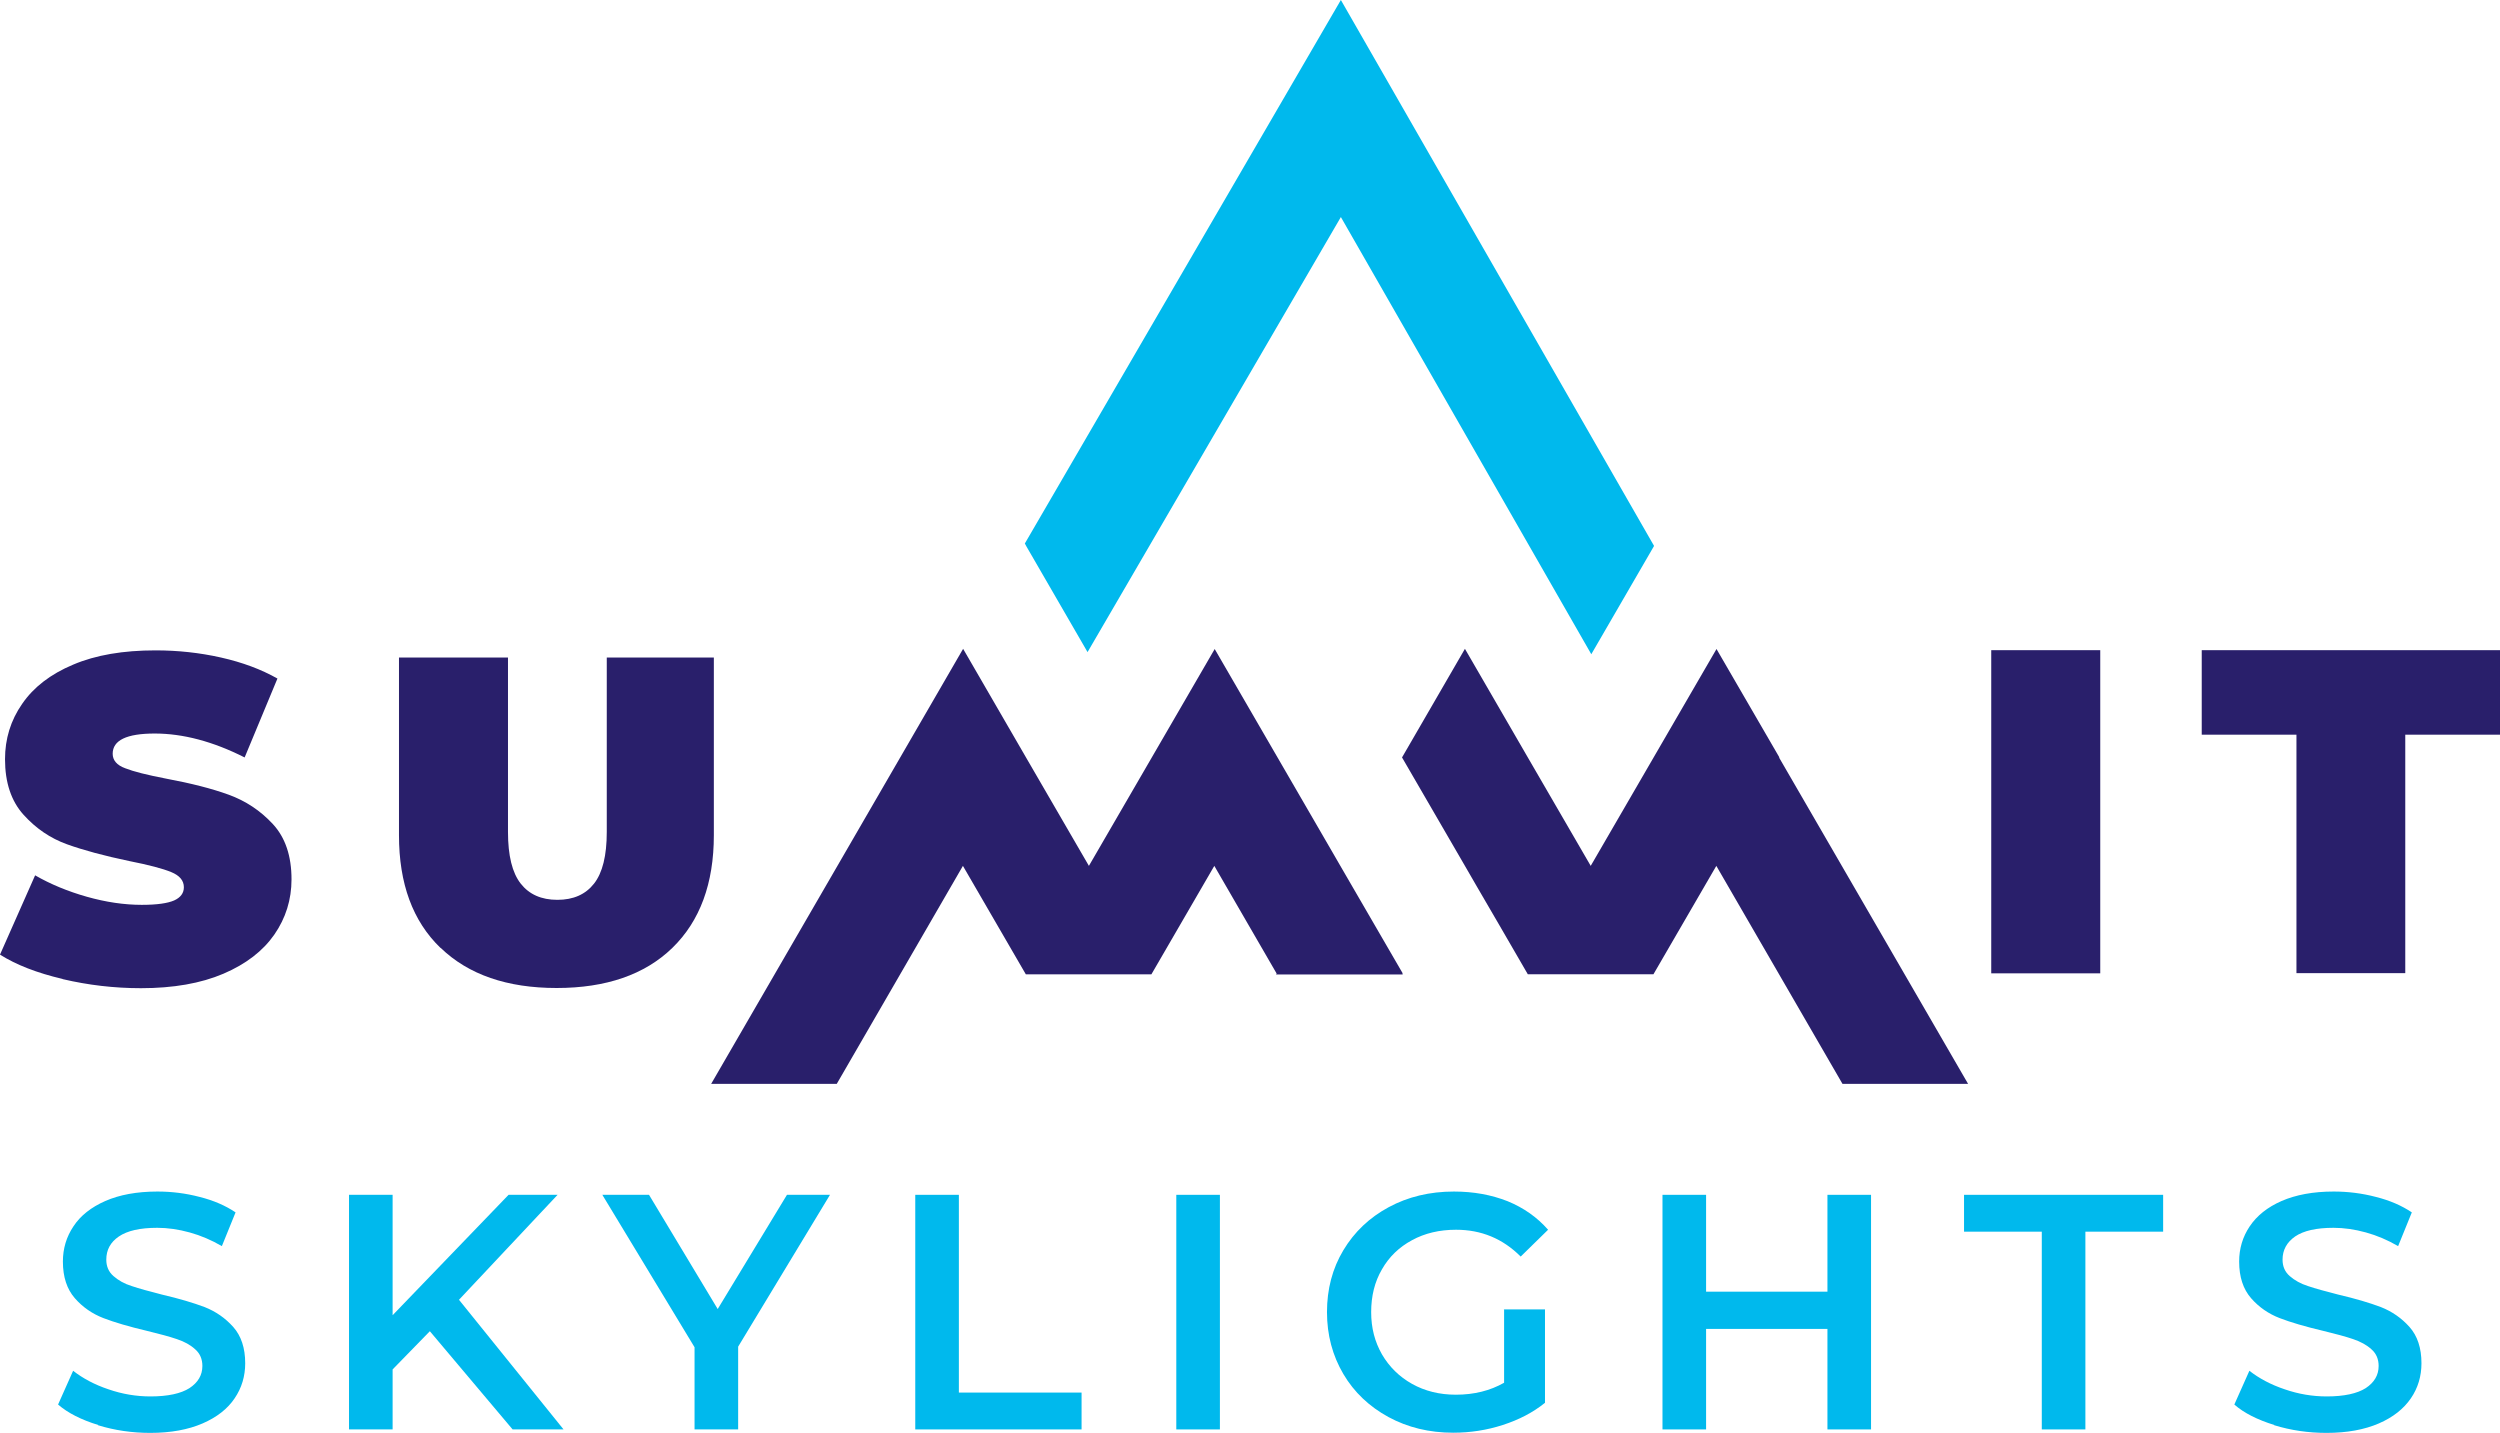
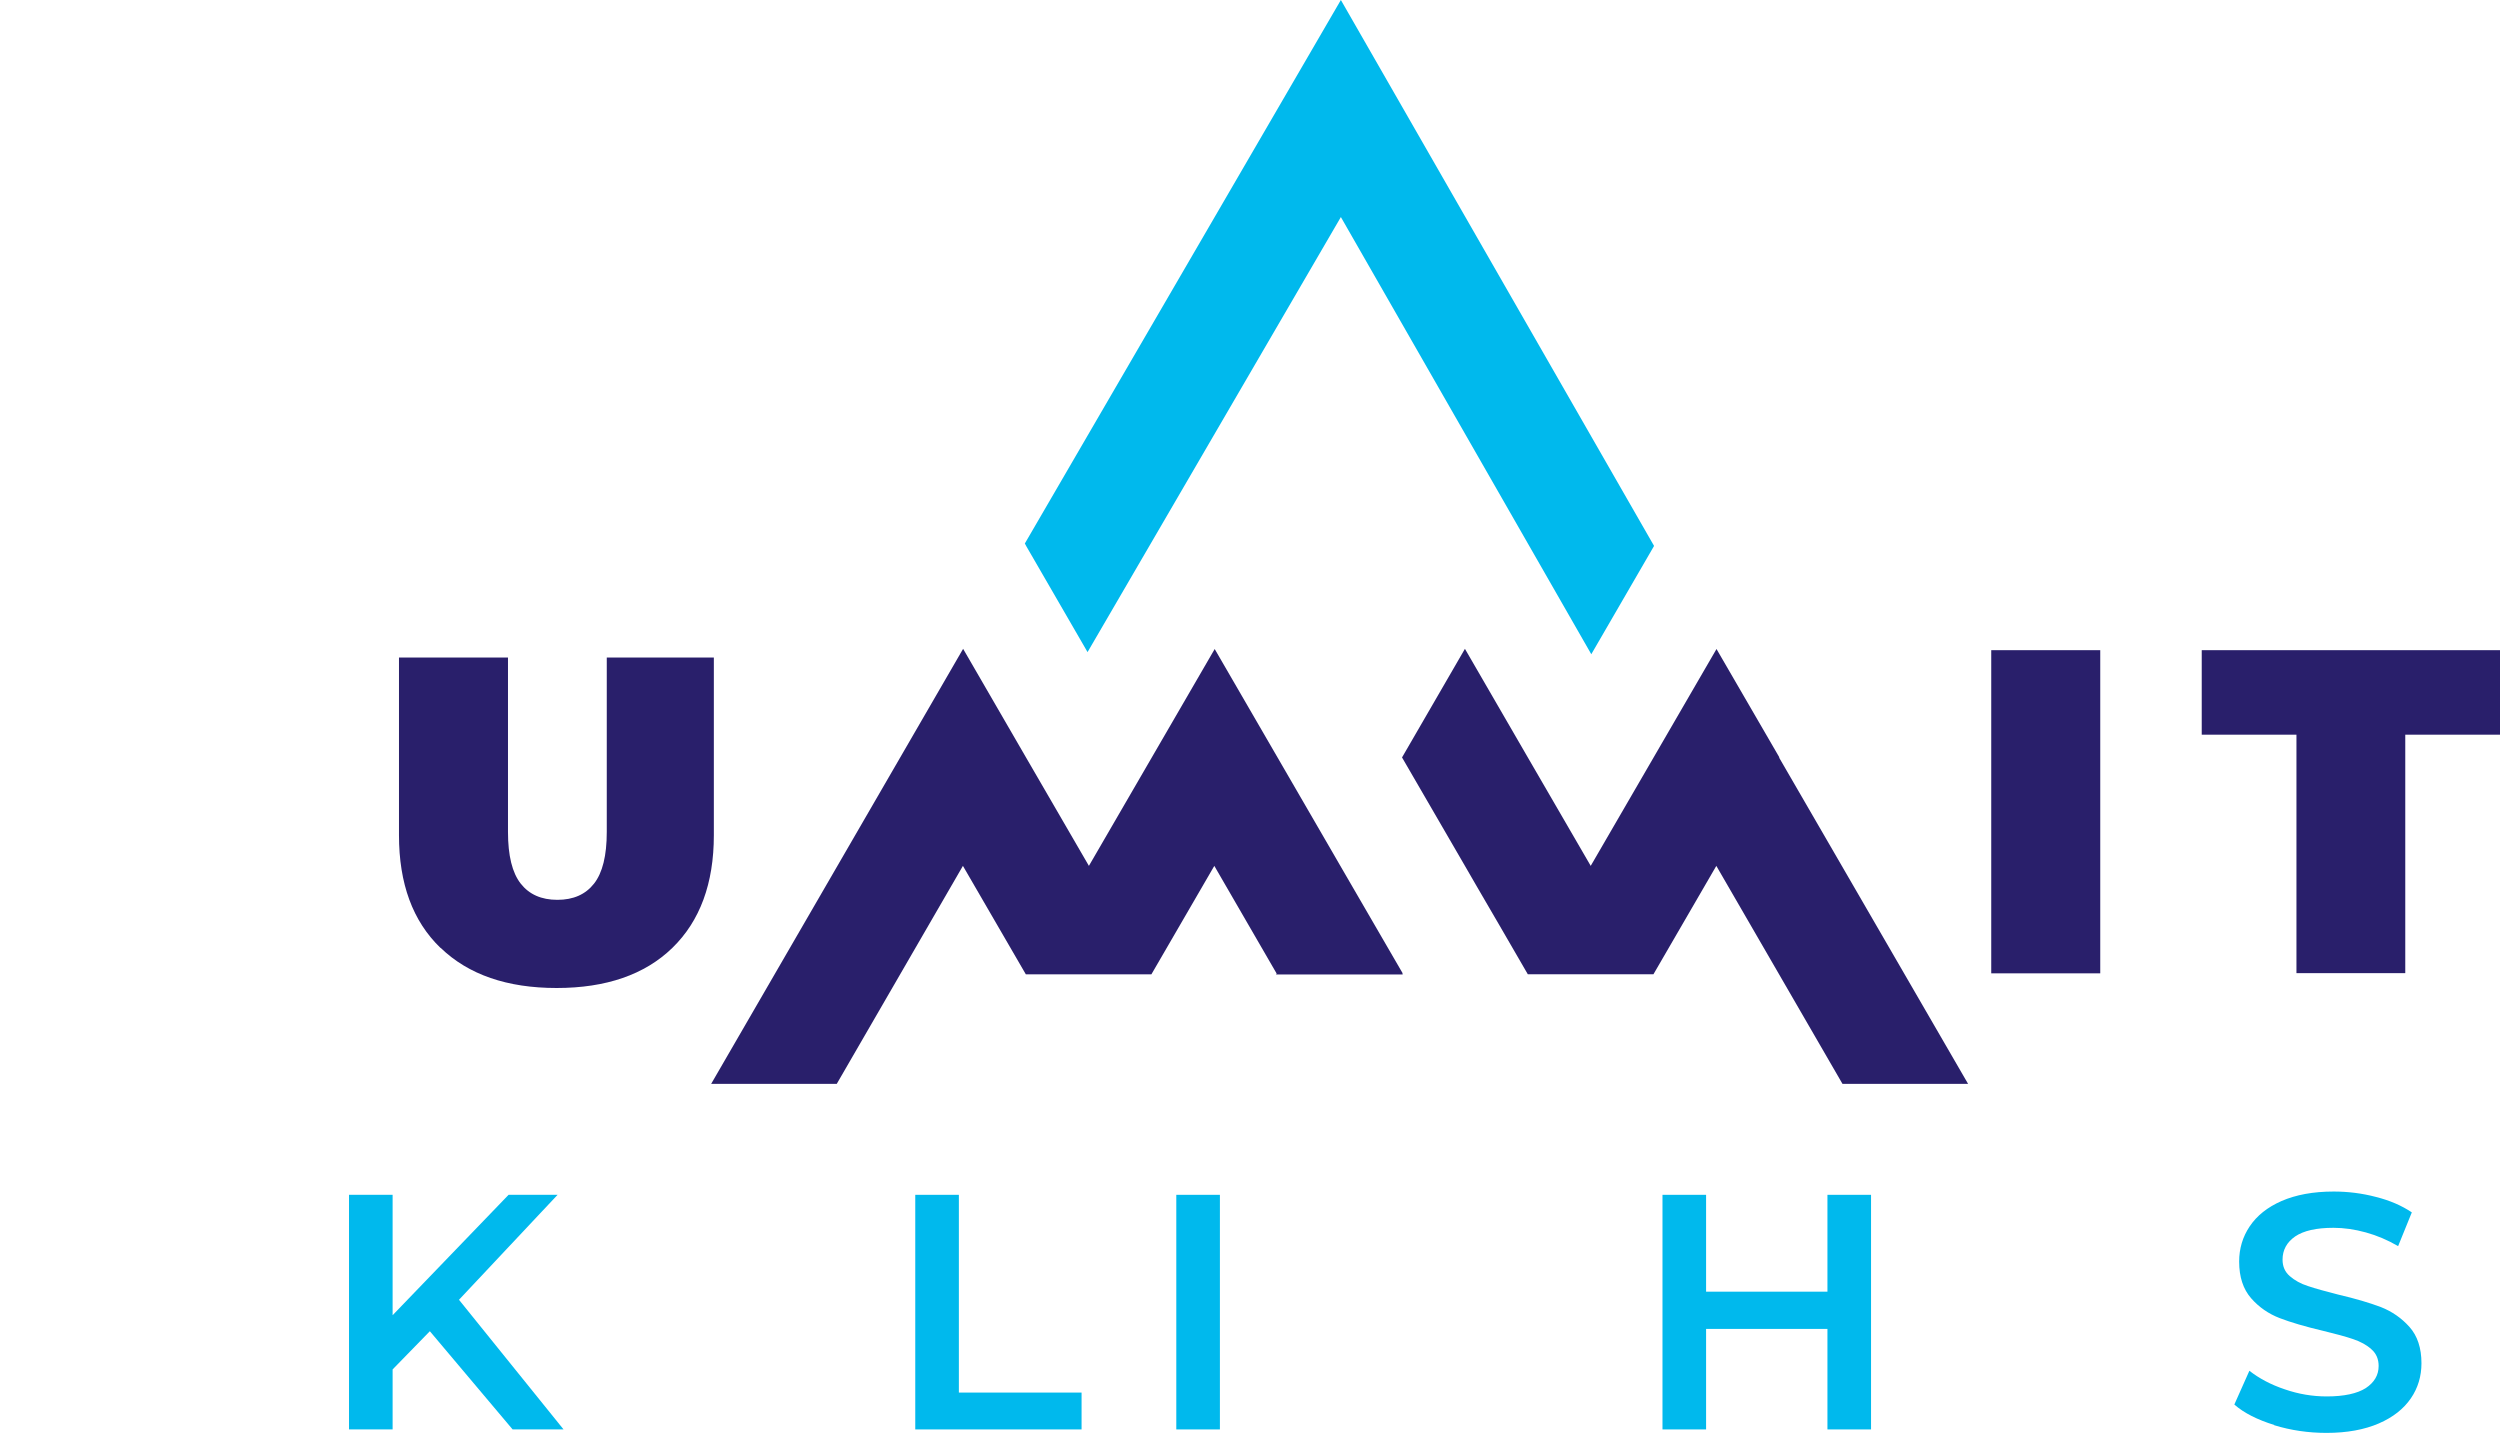
<svg xmlns="http://www.w3.org/2000/svg" id="uuid-3570a20c-2b21-4bf5-a514-3b886b3eea21" data-name="Layer 1" viewBox="0 0 129.58 74.26">
-   <path d="M3.24,50.74c-1.32-.31-2.4-.73-3.24-1.26l1.82-4.11c.8.46,1.69.83,2.68,1.11.99.28,1.94.42,2.85.42.78,0,1.34-.08,1.68-.23.33-.15.5-.38.5-.68,0-.35-.22-.61-.66-.79-.44-.18-1.16-.37-2.17-.57-1.29-.27-2.37-.56-3.23-.87-.86-.31-1.61-.82-2.25-1.53-.64-.71-.96-1.67-.96-2.88,0-1.05.29-2.01.89-2.87.59-.86,1.47-1.54,2.64-2.03,1.17-.5,2.6-.74,4.27-.74,1.15,0,2.28.12,3.39.37,1.11.25,2.08.61,2.93,1.09l-1.7,4.09c-1.64-.83-3.2-1.24-4.66-1.24s-2.18.35-2.18,1.05c0,.33.21.59.65.75.43.17,1.14.35,2.13.54,1.28.24,2.35.51,3.23.83s1.64.82,2.29,1.52c.65.7.97,1.66.97,2.87,0,1.05-.3,2.01-.89,2.86-.59.85-1.47,1.53-2.64,2.03-1.17.5-2.6.75-4.27.75-1.39,0-2.74-.16-4.06-.47" style="fill: #291f6b;" />
  <path d="M22.83,49.13c-1.44-1.39-2.15-3.33-2.15-5.84v-9.21h5.65v9.04c0,1.23.22,2.12.66,2.68.44.56,1.07.84,1.9.84s1.46-.28,1.9-.84c.44-.56.66-1.45.66-2.68v-9.04h5.55v9.21c0,2.5-.72,4.45-2.15,5.84-1.43,1.39-3.44,2.08-6,2.08s-4.57-.69-6.01-2.08" style="fill: #291f6b;" />
  <rect x="103.21" y="33.7" width="5.65" height="16.75" style="fill: #291f6b;" />
  <polygon points="119.03 38.08 114.12 38.08 114.12 33.7 129.58 33.7 129.58 38.08 124.67 38.08 124.67 50.44 119.03 50.44 119.03 38.08" style="fill: #291f6b;" />
  <polygon points="53.2 28.32 53.2 28.32 56.37 33.8 69.5 11.25 82.48 33.91 85.72 28.32 85.73 28.29 69.5 0 53.12 28.17 53.2 28.32" style="fill: #00b9ed;" />
  <path d="M72.71,50.46l-3.26-5.62-.37-.64-6.12-10.56-3.26,5.62-3.26,5.62-3.26-5.62h0s-3.26-5.63-3.26-5.63h0s-3.26,5.63-3.26,5.63l-9.8,16.92h6.51l6.54-11.3,3.26,5.62h6.51l3.26-5.62,3.23,5.58-.03.05h6.57l-.03-.05ZM92.23,39.26l-3.26-5.62-3.26,5.62-3.26,5.62-3.26-5.62h0s-3.26-5.63-3.26-5.63h0s-3.26,5.63-3.26,5.63l3.26,5.62.63,1.09,1.17,2.01,1.46,2.52h6.51l3.26-5.62,6.54,11.3h6.51l-9.8-16.92Z" style="fill: #291f6b;" />
-   <path d="M5.09,73.86c-.88-.27-1.57-.62-2.08-1.06l.78-1.75c.5.39,1.11.72,1.83.96.72.25,1.45.37,2.18.37.9,0,1.58-.15,2.02-.43.44-.29.67-.67.67-1.15,0-.35-.12-.64-.37-.86-.25-.23-.56-.4-.95-.53-.38-.13-.9-.27-1.56-.43-.93-.22-1.68-.44-2.25-.66-.57-.22-1.07-.56-1.48-1.03-.41-.47-.62-1.1-.62-1.9,0-.67.18-1.28.55-1.83.36-.55.92-.99,1.65-1.31.73-.32,1.63-.49,2.7-.49.74,0,1.47.09,2.19.28.72.18,1.34.45,1.86.8l-.71,1.75c-.53-.31-1.09-.55-1.67-.71-.58-.16-1.14-.24-1.68-.24-.89,0-1.55.15-1.99.45-.44.3-.65.7-.65,1.2,0,.35.12.63.37.85.25.22.56.4.95.52.38.13.9.27,1.56.44.9.21,1.64.43,2.22.65.58.23,1.07.57,1.48,1.03.41.46.62,1.09.62,1.88,0,.67-.18,1.28-.55,1.82-.36.54-.92.98-1.66,1.3-.74.32-1.64.49-2.71.49-.94,0-1.84-.13-2.72-.4" style="fill: #00b9ed;" />
  <polygon points="22.28 69 20.35 70.98 20.35 74.09 18.09 74.09 18.09 61.93 20.35 61.93 20.35 68.17 26.36 61.93 28.9 61.93 23.79 67.37 29.21 74.09 26.57 74.09 22.28 69" style="fill: #00b9ed;" />
-   <polygon points="38.26 69.8 38.26 74.09 36 74.09 36 69.83 31.22 61.93 33.64 61.93 37.2 67.85 40.79 61.93 43.02 61.93 38.26 69.8" style="fill: #00b9ed;" />
  <polygon points="47.44 61.93 49.7 61.93 49.7 72.18 56.06 72.18 56.06 74.09 47.44 74.09 47.44 61.93" style="fill: #00b9ed;" />
  <rect x="60.97" y="61.93" width="2.26" height="12.16" style="fill: #00b9ed;" />
-   <path d="M77.94,67.87h2.14v4.84c-.62.5-1.35.88-2.19,1.15-.83.27-1.69.4-2.57.4-1.24,0-2.35-.27-3.35-.81-.99-.54-1.78-1.28-2.34-2.23s-.85-2.02-.85-3.21.28-2.26.85-3.21,1.35-1.69,2.35-2.23c1-.54,2.13-.81,3.38-.81,1.02,0,1.94.17,2.78.5.83.34,1.53.83,2.1,1.48l-1.42,1.39c-.93-.93-2.04-1.39-3.35-1.39-.86,0-1.62.18-2.28.54-.67.36-1.19.86-1.56,1.51-.38.65-.56,1.39-.56,2.22s.19,1.54.56,2.19c.38.65.9,1.16,1.56,1.53.66.37,1.42.56,2.27.56.95,0,1.78-.21,2.5-.62v-3.79Z" style="fill: #00b9ed;" />
  <polygon points="96.98 61.93 96.98 74.09 94.72 74.09 94.72 68.88 88.43 68.88 88.43 74.09 86.17 74.09 86.17 61.93 88.43 61.93 88.43 66.95 94.72 66.95 94.72 61.93 96.98 61.93" style="fill: #00b9ed;" />
-   <polygon points="105.83 63.84 101.8 63.84 101.8 61.93 112.12 61.93 112.12 63.84 108.09 63.84 108.09 74.09 105.83 74.09 105.83 63.84" style="fill: #00b9ed;" />
  <path d="M117.88,73.86c-.87-.27-1.57-.62-2.07-1.06l.78-1.75c.5.39,1.11.72,1.83.96.72.25,1.45.37,2.18.37.9,0,1.58-.15,2.02-.43.44-.29.67-.67.67-1.15,0-.35-.12-.64-.37-.86-.25-.23-.57-.4-.95-.53-.38-.13-.9-.27-1.56-.43-.93-.22-1.68-.44-2.25-.66s-1.07-.56-1.48-1.03c-.41-.47-.62-1.1-.62-1.9,0-.67.18-1.28.55-1.83.37-.55.92-.99,1.65-1.31.74-.32,1.63-.49,2.7-.49.74,0,1.47.09,2.19.28.72.18,1.34.45,1.86.8l-.71,1.75c-.53-.31-1.09-.55-1.67-.71-.58-.16-1.14-.24-1.68-.24-.89,0-1.55.15-1.99.45-.43.3-.65.7-.65,1.2,0,.35.12.63.37.85.25.22.57.4.95.52.38.13.9.27,1.56.44.9.21,1.64.43,2.22.65.58.23,1.07.57,1.48,1.03.41.46.62,1.09.62,1.88,0,.67-.18,1.28-.55,1.82-.37.54-.92.98-1.66,1.3-.74.32-1.64.49-2.71.49-.94,0-1.84-.13-2.72-.4" style="fill: #00b9ed;" />
</svg>